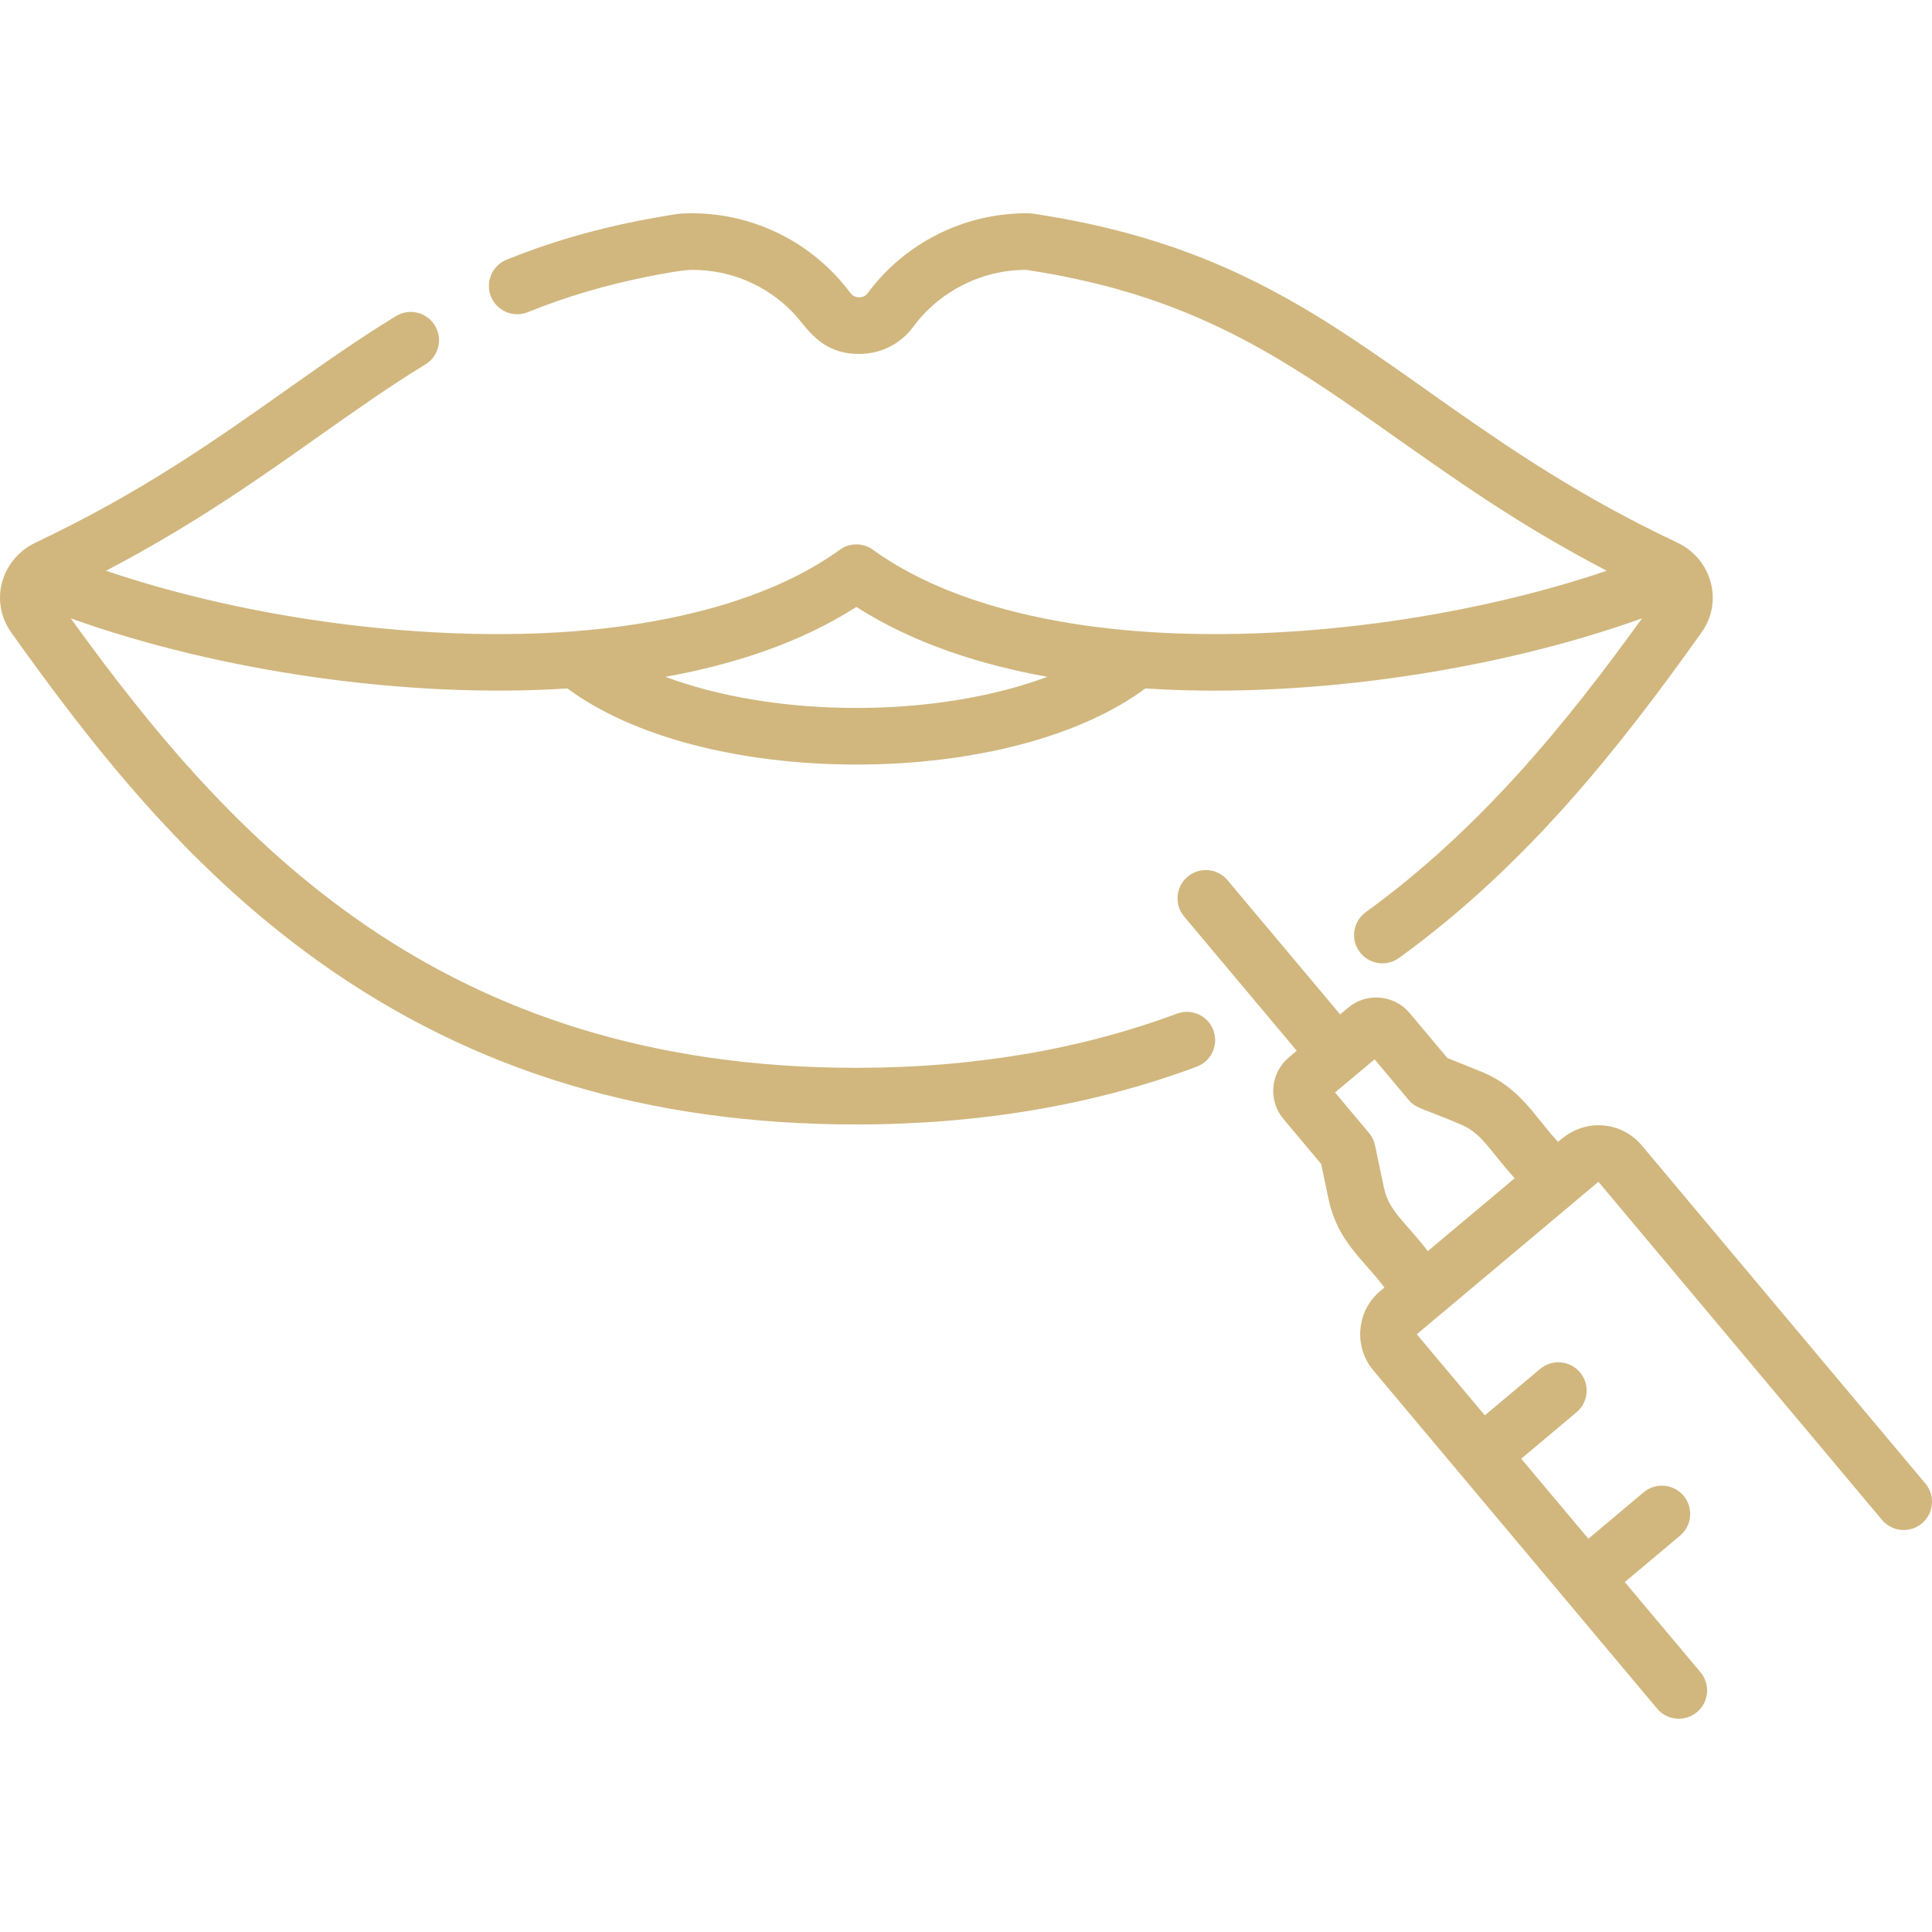
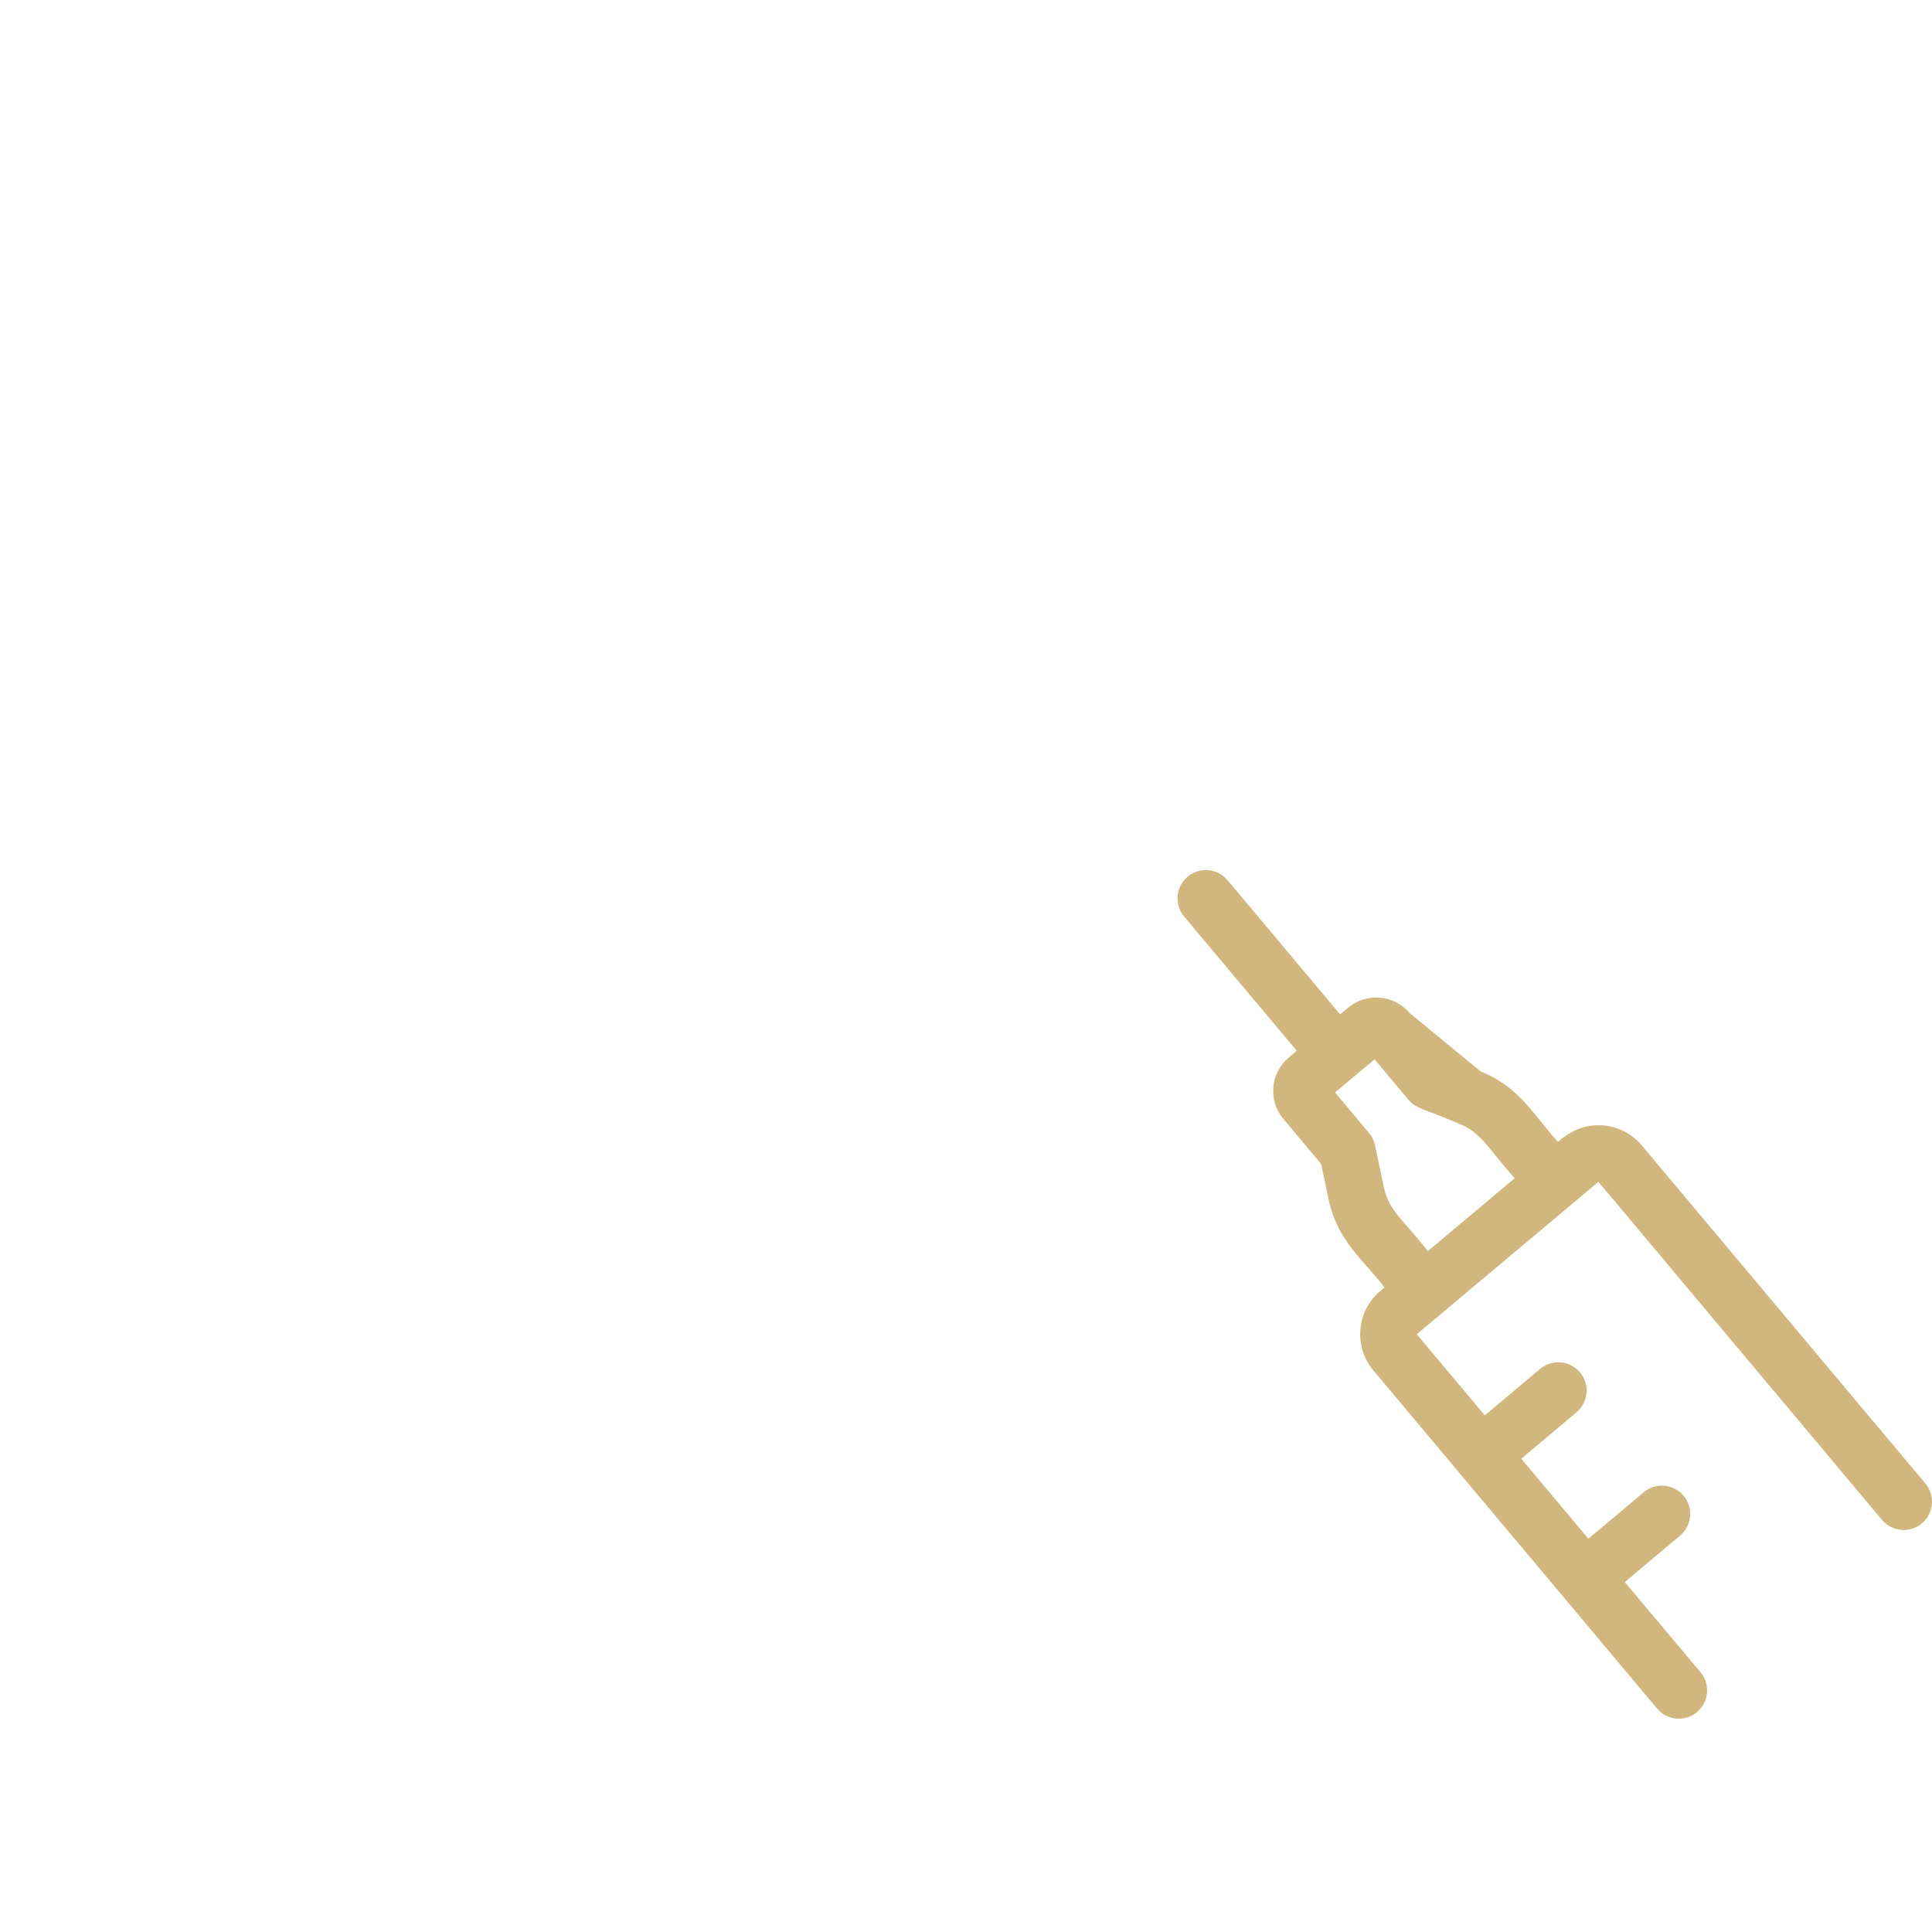
<svg xmlns="http://www.w3.org/2000/svg" width="48" height="48" viewBox="0 0 48 48" fill="none">
-   <path d="M41.673 13.482C41.345 13.327 41.03 13.171 40.726 13.015C38.595 11.919 36.998 10.79 35.447 9.694C32.916 7.904 30.73 6.359 27.061 5.562C26.618 5.466 26.155 5.382 25.684 5.311C25.641 5.303 25.596 5.299 25.551 5.299C25.547 5.299 25.543 5.299 25.539 5.299C25.523 5.298 25.507 5.298 25.49 5.298C25.378 5.298 25.267 5.303 25.157 5.311C23.737 5.409 22.409 6.13 21.557 7.284C21.491 7.374 21.396 7.387 21.345 7.387C21.307 7.387 21.244 7.38 21.187 7.338C21.168 7.324 21.15 7.306 21.133 7.284C21.061 7.186 20.983 7.092 20.904 7C19.953 5.898 18.508 5.223 16.927 5.306C16.785 5.313 16.082 5.442 15.871 5.484C15.871 5.484 15.871 5.484 15.87 5.484C14.697 5.715 13.623 6.032 12.586 6.452C12.226 6.598 12.053 7.008 12.198 7.368C12.344 7.728 12.755 7.901 13.114 7.756C14.068 7.369 15.059 7.077 16.144 6.863C16.39 6.815 16.949 6.705 17.2 6.705C18.156 6.705 19.042 7.085 19.695 7.759C20.044 8.119 20.368 8.794 21.346 8.794C21.882 8.794 22.372 8.548 22.689 8.12C23.343 7.234 24.39 6.705 25.49 6.705H25.492C25.927 6.77 26.355 6.848 26.763 6.937C29.94 7.627 31.965 8.961 34.188 10.526C36.186 11.933 37.666 13.003 39.919 14.18C36.373 15.382 31.973 15.966 28.288 15.684C26.375 15.537 24.698 15.16 23.338 14.578C22.721 14.313 22.168 14.006 21.689 13.659C21.443 13.48 21.11 13.48 20.864 13.659C20.672 13.798 20.469 13.93 20.254 14.056C18.528 15.069 16.275 15.53 14.265 15.684C10.579 15.966 6.18 15.383 2.634 14.18C4.784 13.057 6.435 11.89 7.917 10.842C8.823 10.202 9.678 9.598 10.57 9.053C10.902 8.851 11.007 8.418 10.804 8.087C10.602 7.755 10.169 7.651 9.838 7.853C8.905 8.422 8.031 9.04 7.105 9.694C5.333 10.947 3.5 12.242 0.881 13.482L0.88 13.482C0.88 13.483 0.879 13.483 0.878 13.484C0.831 13.506 0.786 13.531 0.742 13.557C0.728 13.566 0.715 13.575 0.701 13.583C0.671 13.603 0.641 13.623 0.613 13.644C0.597 13.656 0.582 13.668 0.567 13.68C0.542 13.7 0.518 13.721 0.494 13.743C0.479 13.757 0.464 13.77 0.449 13.785C0.444 13.79 0.438 13.794 0.434 13.799C0.424 13.809 0.417 13.819 0.408 13.829C0.237 14.011 0.112 14.232 0.048 14.477C-0.063 14.902 0.021 15.352 0.277 15.711C2.327 18.591 4.673 21.577 7.936 23.901C11.748 26.617 16.111 27.937 21.276 27.937C24.334 27.937 27.18 27.454 29.733 26.501C30.097 26.366 30.282 25.961 30.146 25.597C30.011 25.233 29.606 25.048 29.242 25.183C26.846 26.077 24.166 26.53 21.276 26.53C10.893 26.53 5.72 20.853 1.758 15.363C5.463 16.691 10.146 17.361 14.098 17.104C15.693 18.292 18.345 18.995 21.276 18.995C24.208 18.995 26.86 18.292 28.456 17.104C29.013 17.14 29.585 17.159 30.167 17.159C33.709 17.159 37.613 16.503 40.795 15.363C38.927 17.952 36.79 20.592 33.932 22.662C33.617 22.889 33.547 23.329 33.775 23.643C33.912 23.833 34.127 23.934 34.345 23.934C34.488 23.934 34.632 23.891 34.757 23.801C37.951 21.488 40.258 18.546 42.275 15.712C42.827 14.939 42.522 13.883 41.673 13.482ZM21.276 17.589C19.513 17.589 17.843 17.307 16.533 16.815C18.192 16.517 19.87 15.983 21.276 15.079C22.689 15.987 24.38 16.521 26.02 16.815C24.71 17.307 23.04 17.589 21.276 17.589Z" fill="#D1B77E" />
-   <path d="M47.836 36.858L40.789 28.457C40.547 28.17 40.208 27.993 39.834 27.961C39.163 27.902 38.746 28.347 38.709 28.369C38.121 27.743 37.785 27.021 36.785 26.618L35.959 26.286L35.023 25.17C34.638 24.711 33.951 24.651 33.491 25.037L33.295 25.202L30.497 21.868C30.247 21.57 29.804 21.531 29.506 21.781C29.209 22.031 29.17 22.474 29.42 22.772L32.217 26.105L32.021 26.271C31.561 26.656 31.501 27.343 31.887 27.802L32.823 28.917L33.007 29.789C33.231 30.852 33.879 31.295 34.396 31.988C34.358 32.033 33.86 32.333 33.799 33.024C33.766 33.398 33.881 33.763 34.123 34.051L41.171 42.45C41.419 42.746 41.862 42.788 42.161 42.537C42.459 42.287 42.498 41.844 42.248 41.546L40.367 39.306L41.741 38.153C42.038 37.903 42.077 37.459 41.828 37.162C41.578 36.865 41.134 36.826 40.837 37.075L39.463 38.229L37.794 36.241L39.169 35.087C39.466 34.838 39.505 34.394 39.255 34.097C39.006 33.799 38.562 33.761 38.265 34.01L36.89 35.164L35.199 33.149L35.838 32.613C35.838 32.613 35.838 32.613 35.839 32.613L39.074 29.898C39.08 29.893 39.086 29.887 39.092 29.882L39.712 29.361L46.758 37.762C47.008 38.059 47.451 38.098 47.749 37.849C48.046 37.599 48.085 37.155 47.836 36.858ZM35.474 31.083C34.874 30.312 34.508 30.093 34.382 29.498L34.162 28.455C34.138 28.342 34.087 28.236 34.013 28.148L33.169 27.142C34.363 26.141 34.074 26.383 34.151 26.319L34.994 27.324C35.182 27.548 35.362 27.539 36.26 27.923C36.822 28.149 36.972 28.544 37.632 29.273C37.59 29.308 37.083 29.733 35.474 31.083Z" fill="#D1B77E" />
+   <path d="M47.836 36.858L40.789 28.457C40.547 28.17 40.208 27.993 39.834 27.961C39.163 27.902 38.746 28.347 38.709 28.369C38.121 27.743 37.785 27.021 36.785 26.618L35.023 25.17C34.638 24.711 33.951 24.651 33.491 25.037L33.295 25.202L30.497 21.868C30.247 21.57 29.804 21.531 29.506 21.781C29.209 22.031 29.17 22.474 29.42 22.772L32.217 26.105L32.021 26.271C31.561 26.656 31.501 27.343 31.887 27.802L32.823 28.917L33.007 29.789C33.231 30.852 33.879 31.295 34.396 31.988C34.358 32.033 33.86 32.333 33.799 33.024C33.766 33.398 33.881 33.763 34.123 34.051L41.171 42.45C41.419 42.746 41.862 42.788 42.161 42.537C42.459 42.287 42.498 41.844 42.248 41.546L40.367 39.306L41.741 38.153C42.038 37.903 42.077 37.459 41.828 37.162C41.578 36.865 41.134 36.826 40.837 37.075L39.463 38.229L37.794 36.241L39.169 35.087C39.466 34.838 39.505 34.394 39.255 34.097C39.006 33.799 38.562 33.761 38.265 34.01L36.89 35.164L35.199 33.149L35.838 32.613C35.838 32.613 35.838 32.613 35.839 32.613L39.074 29.898C39.08 29.893 39.086 29.887 39.092 29.882L39.712 29.361L46.758 37.762C47.008 38.059 47.451 38.098 47.749 37.849C48.046 37.599 48.085 37.155 47.836 36.858ZM35.474 31.083C34.874 30.312 34.508 30.093 34.382 29.498L34.162 28.455C34.138 28.342 34.087 28.236 34.013 28.148L33.169 27.142C34.363 26.141 34.074 26.383 34.151 26.319L34.994 27.324C35.182 27.548 35.362 27.539 36.26 27.923C36.822 28.149 36.972 28.544 37.632 29.273C37.59 29.308 37.083 29.733 35.474 31.083Z" fill="#D1B77E" />
</svg>